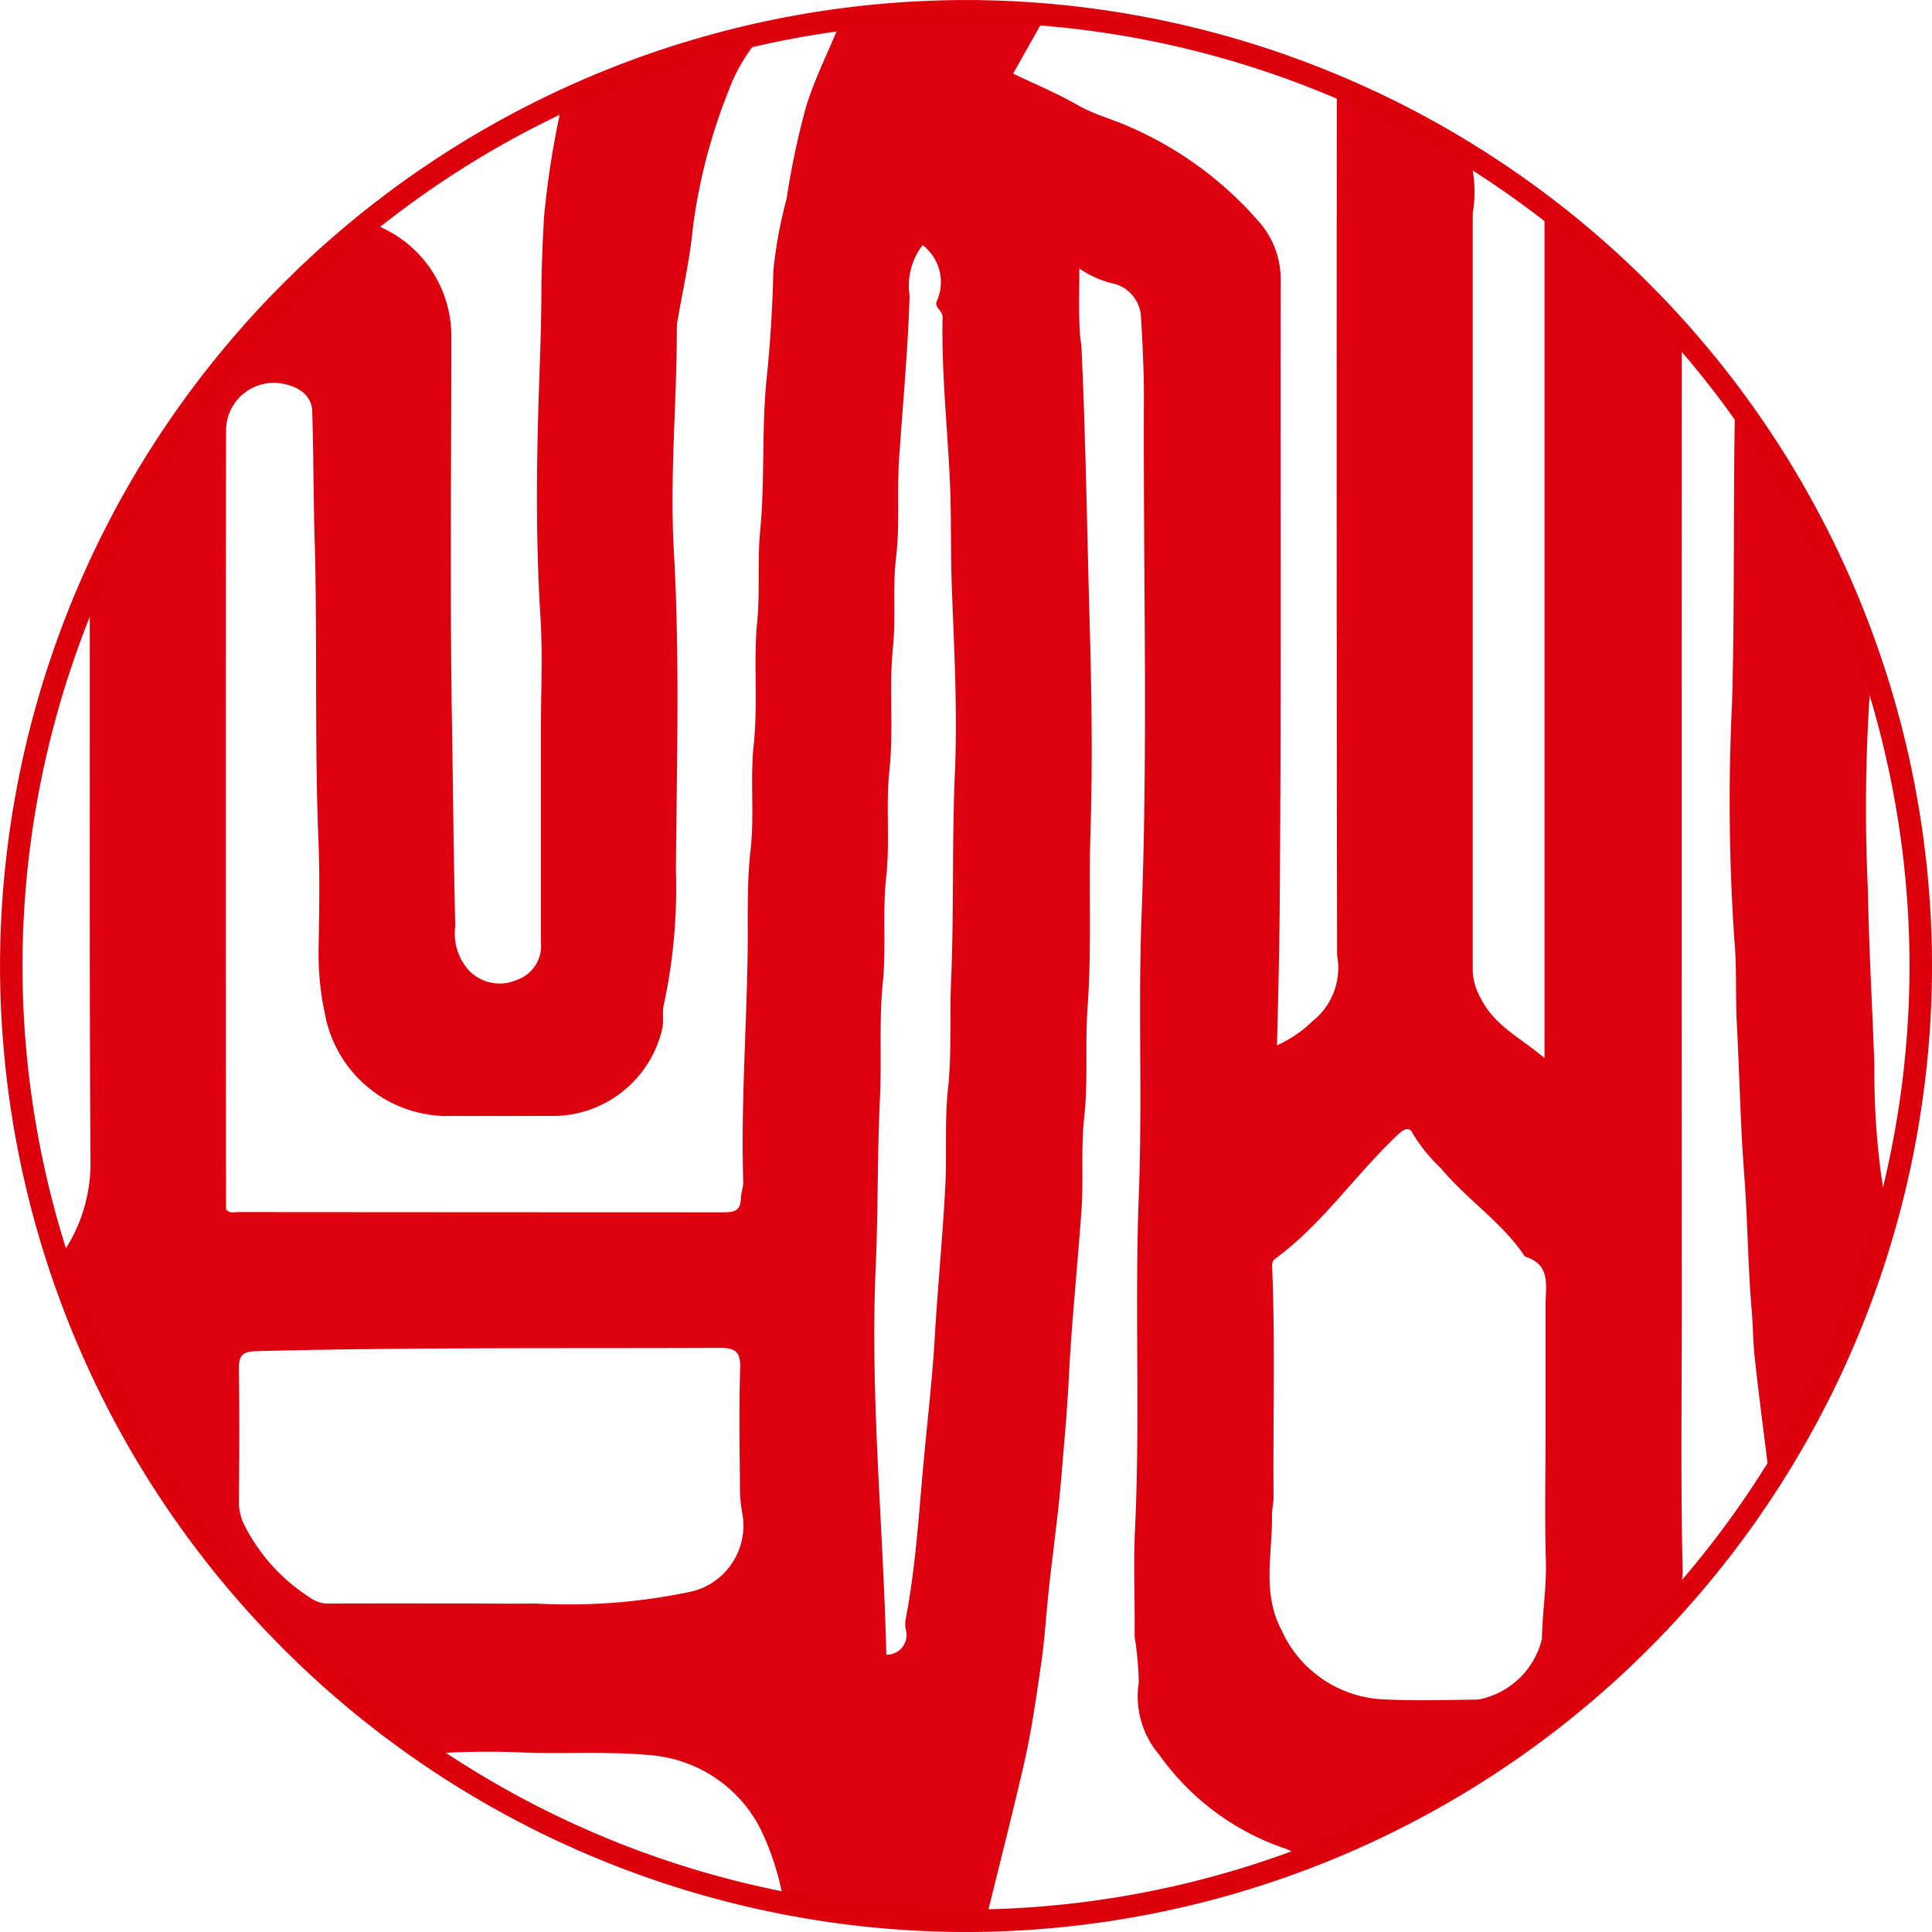
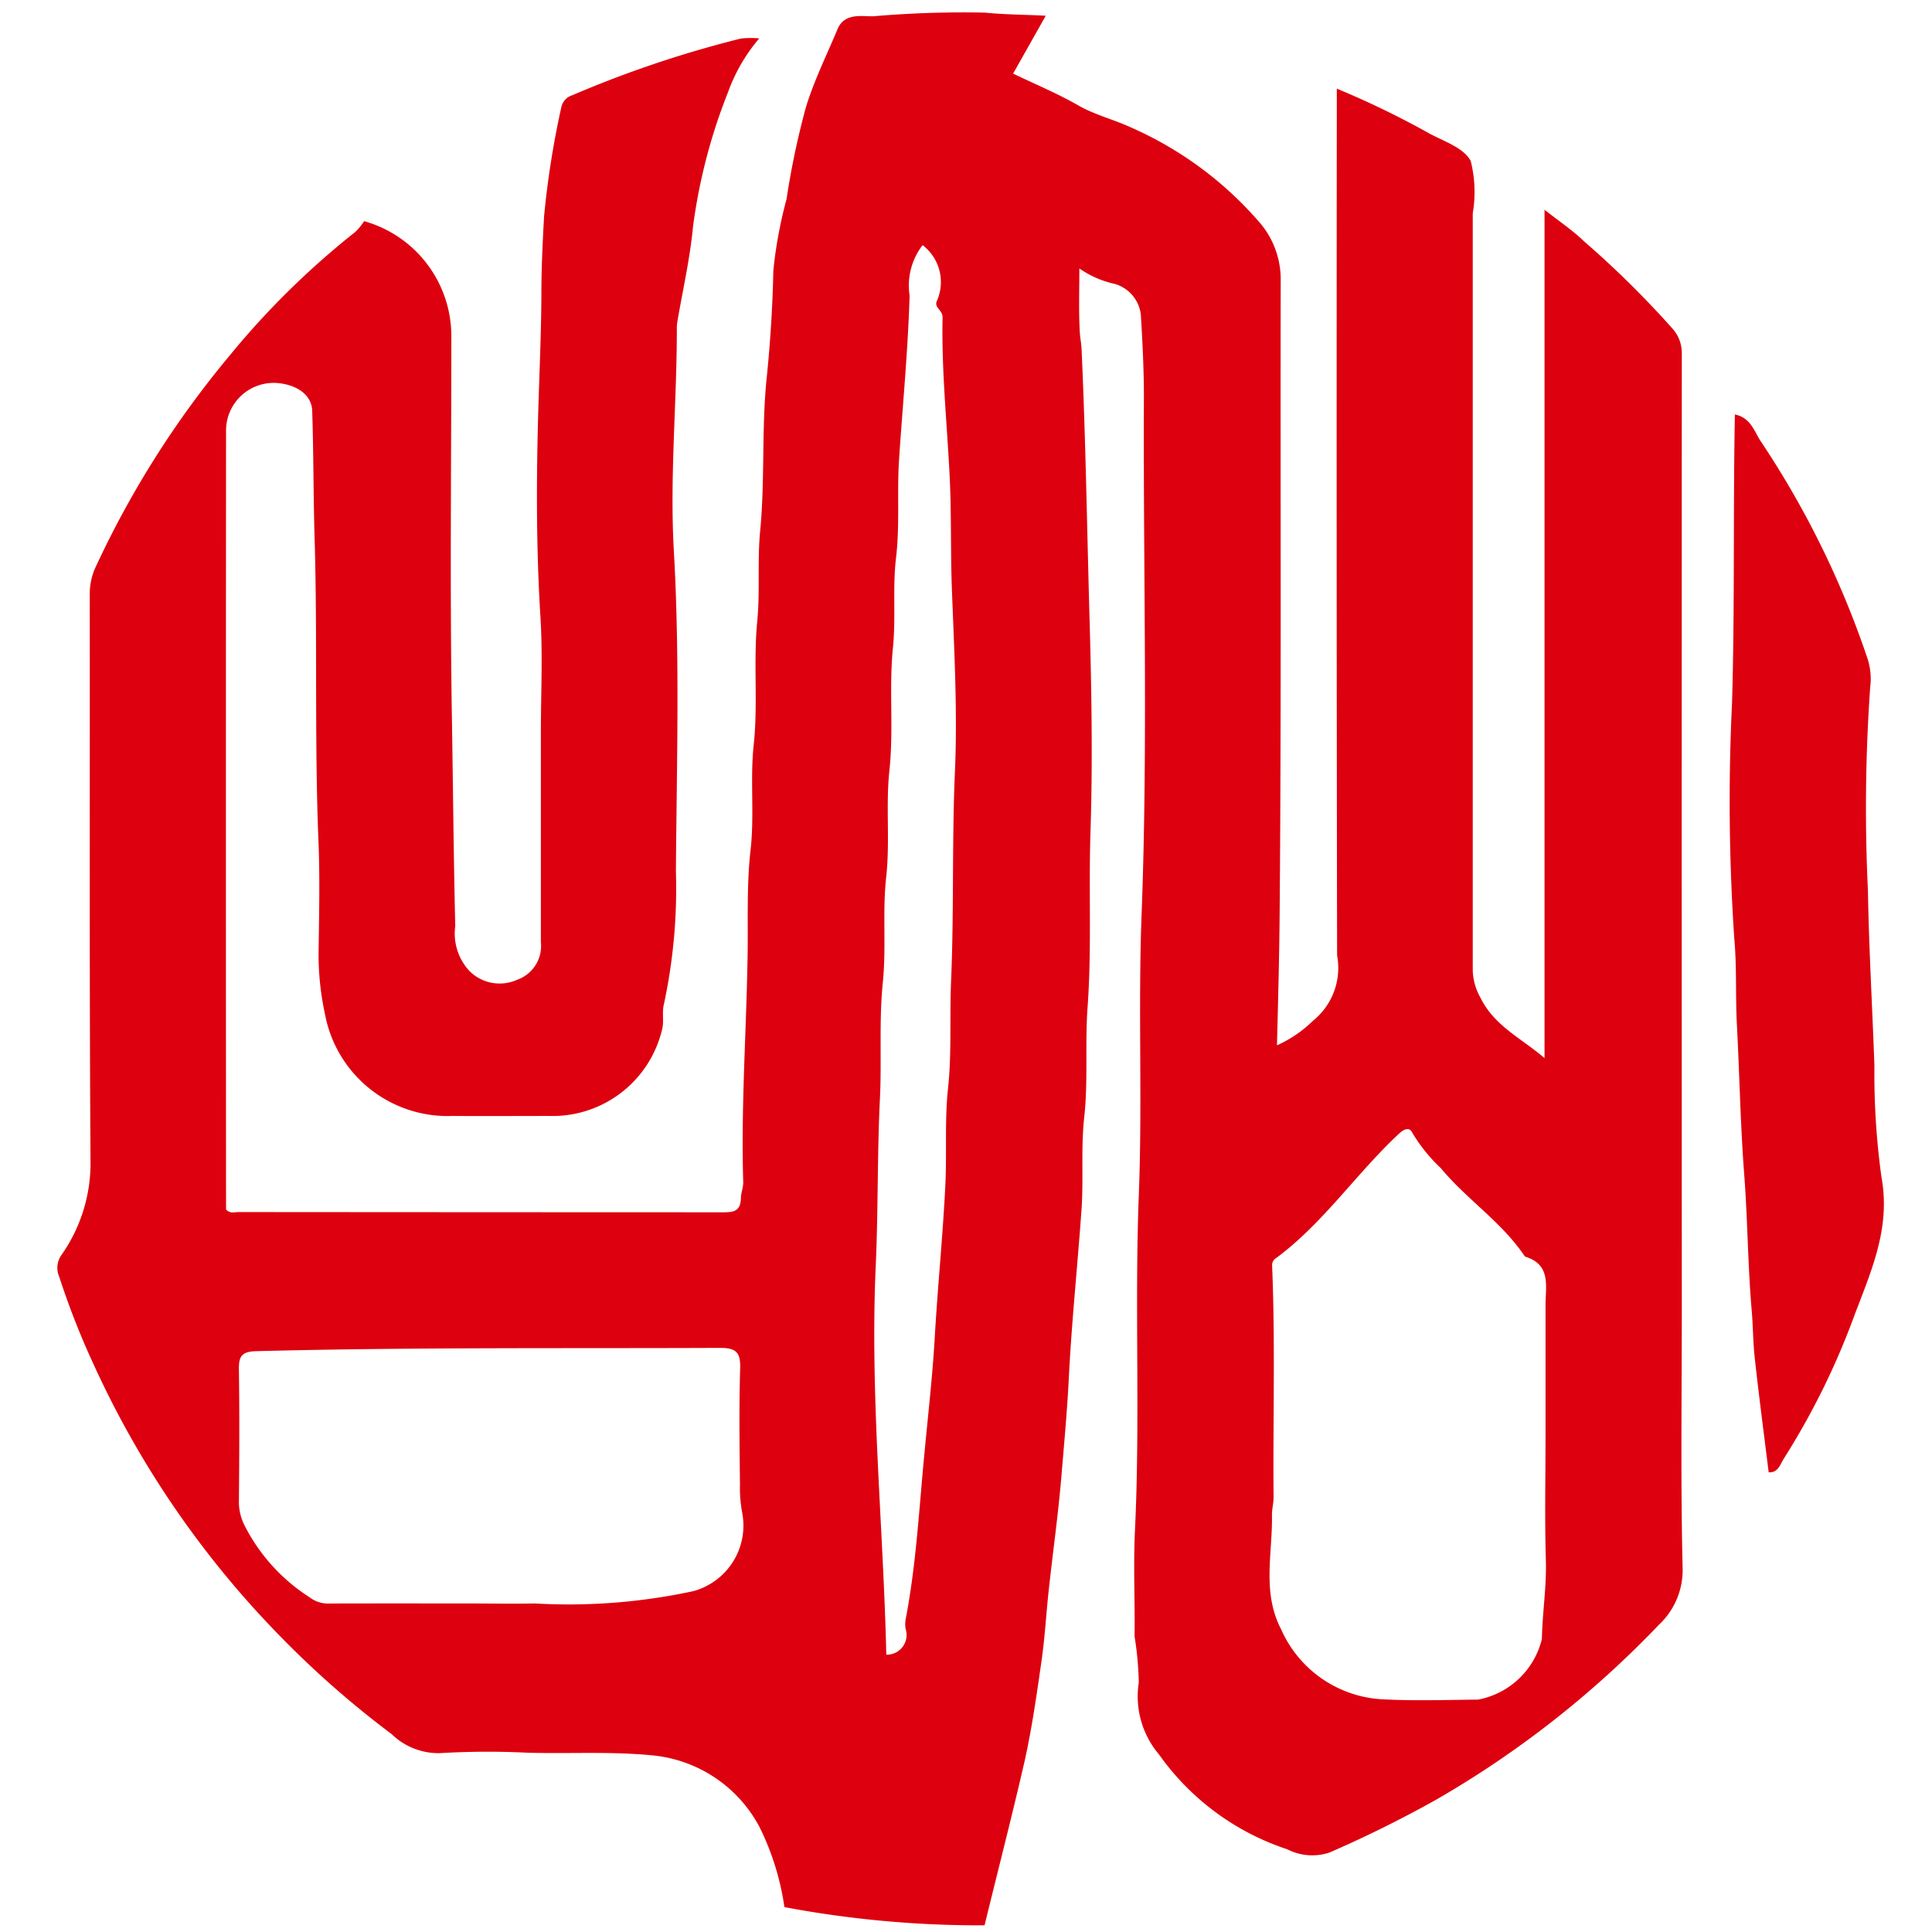
<svg xmlns="http://www.w3.org/2000/svg" width="72" height="72.001" viewBox="0 0 72 72.001">
  <g id="gallery40" transform="translate(101.996 -2323.757)">
    <g id="グループ_6711" data-name="グループ 6711" transform="translate(-99.857 2324.18)">
      <path id="パス_8876" data-name="パス 8876" d="M-65.526,2395.464a39.315,39.315,0,0,1-7.459-.679,9.887,9.887,0,0,0-.923-2.974,5.058,5.058,0,0,0-3.99-2.68c-1.561-.155-3.114-.055-4.67-.1a30.062,30.062,0,0,0-3.27.017,2.513,2.513,0,0,1-1.789-.713,35.738,35.738,0,0,1-4.551-4.061,35.5,35.5,0,0,1-6.57-9.755,29.284,29.284,0,0,1-1.263-3.225.826.826,0,0,1,.1-.834,5.953,5.953,0,0,0,1.066-3.507c-.046-7.042-.019-14.085-.028-21.128a2.362,2.362,0,0,1,.248-1.041,35.7,35.7,0,0,1,4.944-7.795,30.617,30.617,0,0,1,4.706-4.634,2.193,2.193,0,0,0,.326-.4,4.449,4.449,0,0,1,3.251,4.3c0,4.758-.057,9.516.022,14.271.042,2.565.062,5.131.124,7.7a2.051,2.051,0,0,0,.523,1.667,1.586,1.586,0,0,0,1.781.334,1.336,1.336,0,0,0,.887-1.409q0-3.923,0-7.846c0-1.421.073-2.846-.016-4.262-.162-2.606-.154-5.215-.077-7.818.042-1.408.107-2.821.112-4.228,0-.966.047-1.926.1-2.888a33.136,33.136,0,0,1,.652-4.106.6.6,0,0,1,.4-.408,41.359,41.359,0,0,1,6.28-2.112,3.363,3.363,0,0,1,.687-.006,6.441,6.441,0,0,0-1.164,2.006,20.916,20.916,0,0,0-1.307,5.028c-.114,1.2-.387,2.374-.587,3.56a1.5,1.5,0,0,0-.013.245c0,2.752-.268,5.5-.112,8.25.228,3.987.106,7.973.077,11.958a20.5,20.5,0,0,1-.449,4.955c-.075.291.01.622-.062.915a4.192,4.192,0,0,1-4.217,3.24c-1.2,0-2.389.008-3.584,0a4.65,4.65,0,0,1-4.764-3.785,10.512,10.512,0,0,1-.241-2.286c.019-1.359.052-2.72,0-4.077-.158-3.8-.035-7.6-.148-11.4-.047-1.578-.037-3.154-.089-4.731-.018-.539-.481-.934-1.211-1.026a1.777,1.777,0,0,0-2,1.763q-.01,14.517,0,29.024c.141.169.318.1.472.1q9.021.007,18.041.009c.4,0,.667-.029.675-.545,0-.173.093-.386.086-.586-.085-2.814.118-5.624.163-8.435.021-1.307-.039-2.628.109-3.924.151-1.314-.021-2.628.118-3.928.165-1.538-.017-3.08.132-4.6.109-1.129,0-2.254.109-3.372.183-1.895.048-3.8.242-5.69q.206-2.007.25-4.022a16.406,16.406,0,0,1,.491-2.654,29.913,29.913,0,0,1,.731-3.46c.31-.992.77-1.92,1.168-2.874.254-.613.9-.479,1.316-.481a39.107,39.107,0,0,1,4.172-.138c.733.075,1.465.074,2.273.116l-1.216,2.157c.8.386,1.639.733,2.417,1.179.63.362,1.328.528,1.978.829a13.511,13.511,0,0,1,4.822,3.577,3.245,3.245,0,0,1,.755,2.11c-.017,7.846.027,15.692-.039,23.539-.013,1.65-.057,3.3-.1,4.979a4.578,4.578,0,0,0,1.333-.907,2.532,2.532,0,0,0,.908-2.445q-.027-15.784-.011-31.57v-.73a32.6,32.6,0,0,1,3.48,1.688c.545.285,1.271.537,1.51,1.009a4.715,4.715,0,0,1,.076,1.946q0,14.118,0,28.234a2.207,2.207,0,0,0,.287,1c.513,1.049,1.509,1.5,2.388,2.251v-31.615c.557.44,1.051.767,1.467,1.172a35.669,35.669,0,0,1,3.312,3.269,1.363,1.363,0,0,1,.337.924q-.008,17.762,0,35.525c0,3.232-.046,6.467.029,9.7a2.784,2.784,0,0,1-.879,2.14,37.021,37.021,0,0,1-8.266,6.5,43.965,43.965,0,0,1-4.02,1.994,2.037,2.037,0,0,1-1.568-.124,9.488,9.488,0,0,1-4.774-3.527,3.352,3.352,0,0,1-.759-2.69,12.2,12.2,0,0,0-.157-1.718c.017-1.317-.048-2.639.015-3.953.2-4.171-.018-8.347.144-12.514.134-3.454-.028-6.9.1-10.352.247-6.458.059-12.916.089-19.373,0-1.014-.052-2.042-.114-3.06a1.357,1.357,0,0,0-.969-1.149,3.678,3.678,0,0,1-1.323-.577c0,.863-.027,1.629.018,2.389.011.193.054.4.064.6.148,3.234.2,6.471.288,9.706.08,2.772.134,5.546.045,8.313-.071,2.176.049,4.354-.108,6.52-.1,1.375.025,2.753-.126,4.111-.126,1.15-.021,2.293-.1,3.434-.147,2.085-.367,4.167-.472,6.253-.06,1.22-.174,2.435-.274,3.65-.118,1.427-.32,2.849-.475,4.273-.095.865-.141,1.736-.263,2.6-.18,1.251-.356,2.507-.628,3.74C-64.491,2391.345-65.017,2393.373-65.526,2395.464Zm20.906-18.178c0-1.647,0-3.292,0-4.939,0-.7.214-1.5-.751-1.8-.018-.006-.031-.027-.042-.043-.855-1.262-2.152-2.1-3.11-3.258a6.011,6.011,0,0,1-1.056-1.309c-.1-.221-.288-.172-.5.023-1.592,1.48-2.813,3.326-4.578,4.635a.307.307,0,0,0-.153.293c.12,2.875.029,5.753.054,8.63,0,.221-.065.458-.06.659.027,1.425-.38,2.876.344,4.26a4.38,4.38,0,0,0,3.823,2.607c1.17.059,2.347.02,3.519.008a3.026,3.026,0,0,0,2.374-2.258c.018-.981.177-1.949.148-2.936C-44.654,2380.334-44.621,2378.81-44.621,2377.287Zm-40.151,6.183c.823,0,1.648.018,2.47,0a22.036,22.036,0,0,0,5.918-.458,2.534,2.534,0,0,0,1.829-2.9,5.111,5.111,0,0,1-.088-1.089c-.015-1.441-.036-2.884.008-4.324.019-.609-.179-.756-.765-.753-5.758.025-11.514-.027-17.27.122-.542.013-.654.193-.646.684.025,1.667.015,3.336,0,5a2.006,2.006,0,0,0,.182.754,6.85,6.85,0,0,0,2.449,2.732,1.141,1.141,0,0,0,.782.234C-88.19,2383.466-86.481,2383.469-84.771,2383.469Zm15.583,1.91a.735.735,0,0,0,.722-.954,1.052,1.052,0,0,1,0-.369c.394-2.046.5-4.128.7-6.193.135-1.431.3-2.865.383-4.3.108-1.888.3-3.771.394-5.658.062-1.2-.028-2.408.1-3.619.144-1.318.057-2.655.114-3.985.112-2.6.031-5.21.144-7.816.1-2.275-.028-4.552-.113-6.827-.055-1.432-.01-2.862-.088-4.3-.1-1.935-.3-3.87-.259-5.81.007-.284-.309-.358-.221-.6a1.733,1.733,0,0,0-.523-2.1,2.472,2.472,0,0,0-.485,1.883c-.061,2.036-.257,4.062-.392,6.092-.083,1.223.033,2.451-.114,3.68-.133,1.112,0,2.241-.117,3.37-.15,1.5.033,3.025-.129,4.542-.142,1.319.027,2.653-.121,3.987-.143,1.3.009,2.612-.125,3.925-.147,1.443-.036,2.9-.109,4.357-.1,2.064-.062,4.139-.155,6.208C-69.8,2375.736-69.3,2380.553-69.188,2385.379Z" transform="translate(100.079 -2324.136)" fill="#dd000e" />
      <path id="パス_8877" data-name="パス 8877" d="M-44.032,2337.6c.586.12.716.618.957.989a34.086,34.086,0,0,1,4,8.152,2.458,2.458,0,0,1,.086,1.02,64.2,64.2,0,0,0-.085,7.571c.036,2.185.167,4.369.242,6.555a28.175,28.175,0,0,0,.263,4.138c.36,1.95-.433,3.6-1.059,5.286a27.771,27.771,0,0,1-2.58,5.2c-.131.206-.218.544-.565.51-.176-1.429-.365-2.851-.52-4.274-.064-.586-.061-1.176-.113-1.765-.145-1.686-.15-3.382-.279-5.069-.143-1.855-.173-3.712-.272-5.566-.057-1.063,0-2.129-.095-3.186a76.058,76.058,0,0,1-.086-8.807C-44.033,2344.781-44.1,2341.207-44.032,2337.6Z" transform="translate(106.547 -2322.577)" fill="#dd000e" />
    </g>
-     <path id="パス_8878" data-name="パス 8878" d="M-65.995,2395.758a36.041,36.041,0,0,1-36-36,36.042,36.042,0,0,1,36-36,36.041,36.041,0,0,1,36,36A36.04,36.04,0,0,1-65.995,2395.758Zm0-71.164a35.2,35.2,0,0,0-35.164,35.164,35.2,35.2,0,0,0,35.164,35.163,35.2,35.2,0,0,0,35.162-35.163A35.2,35.2,0,0,0-65.995,2324.594Z" transform="translate(0 0)" fill="#dc000c" />
  </g>
</svg>